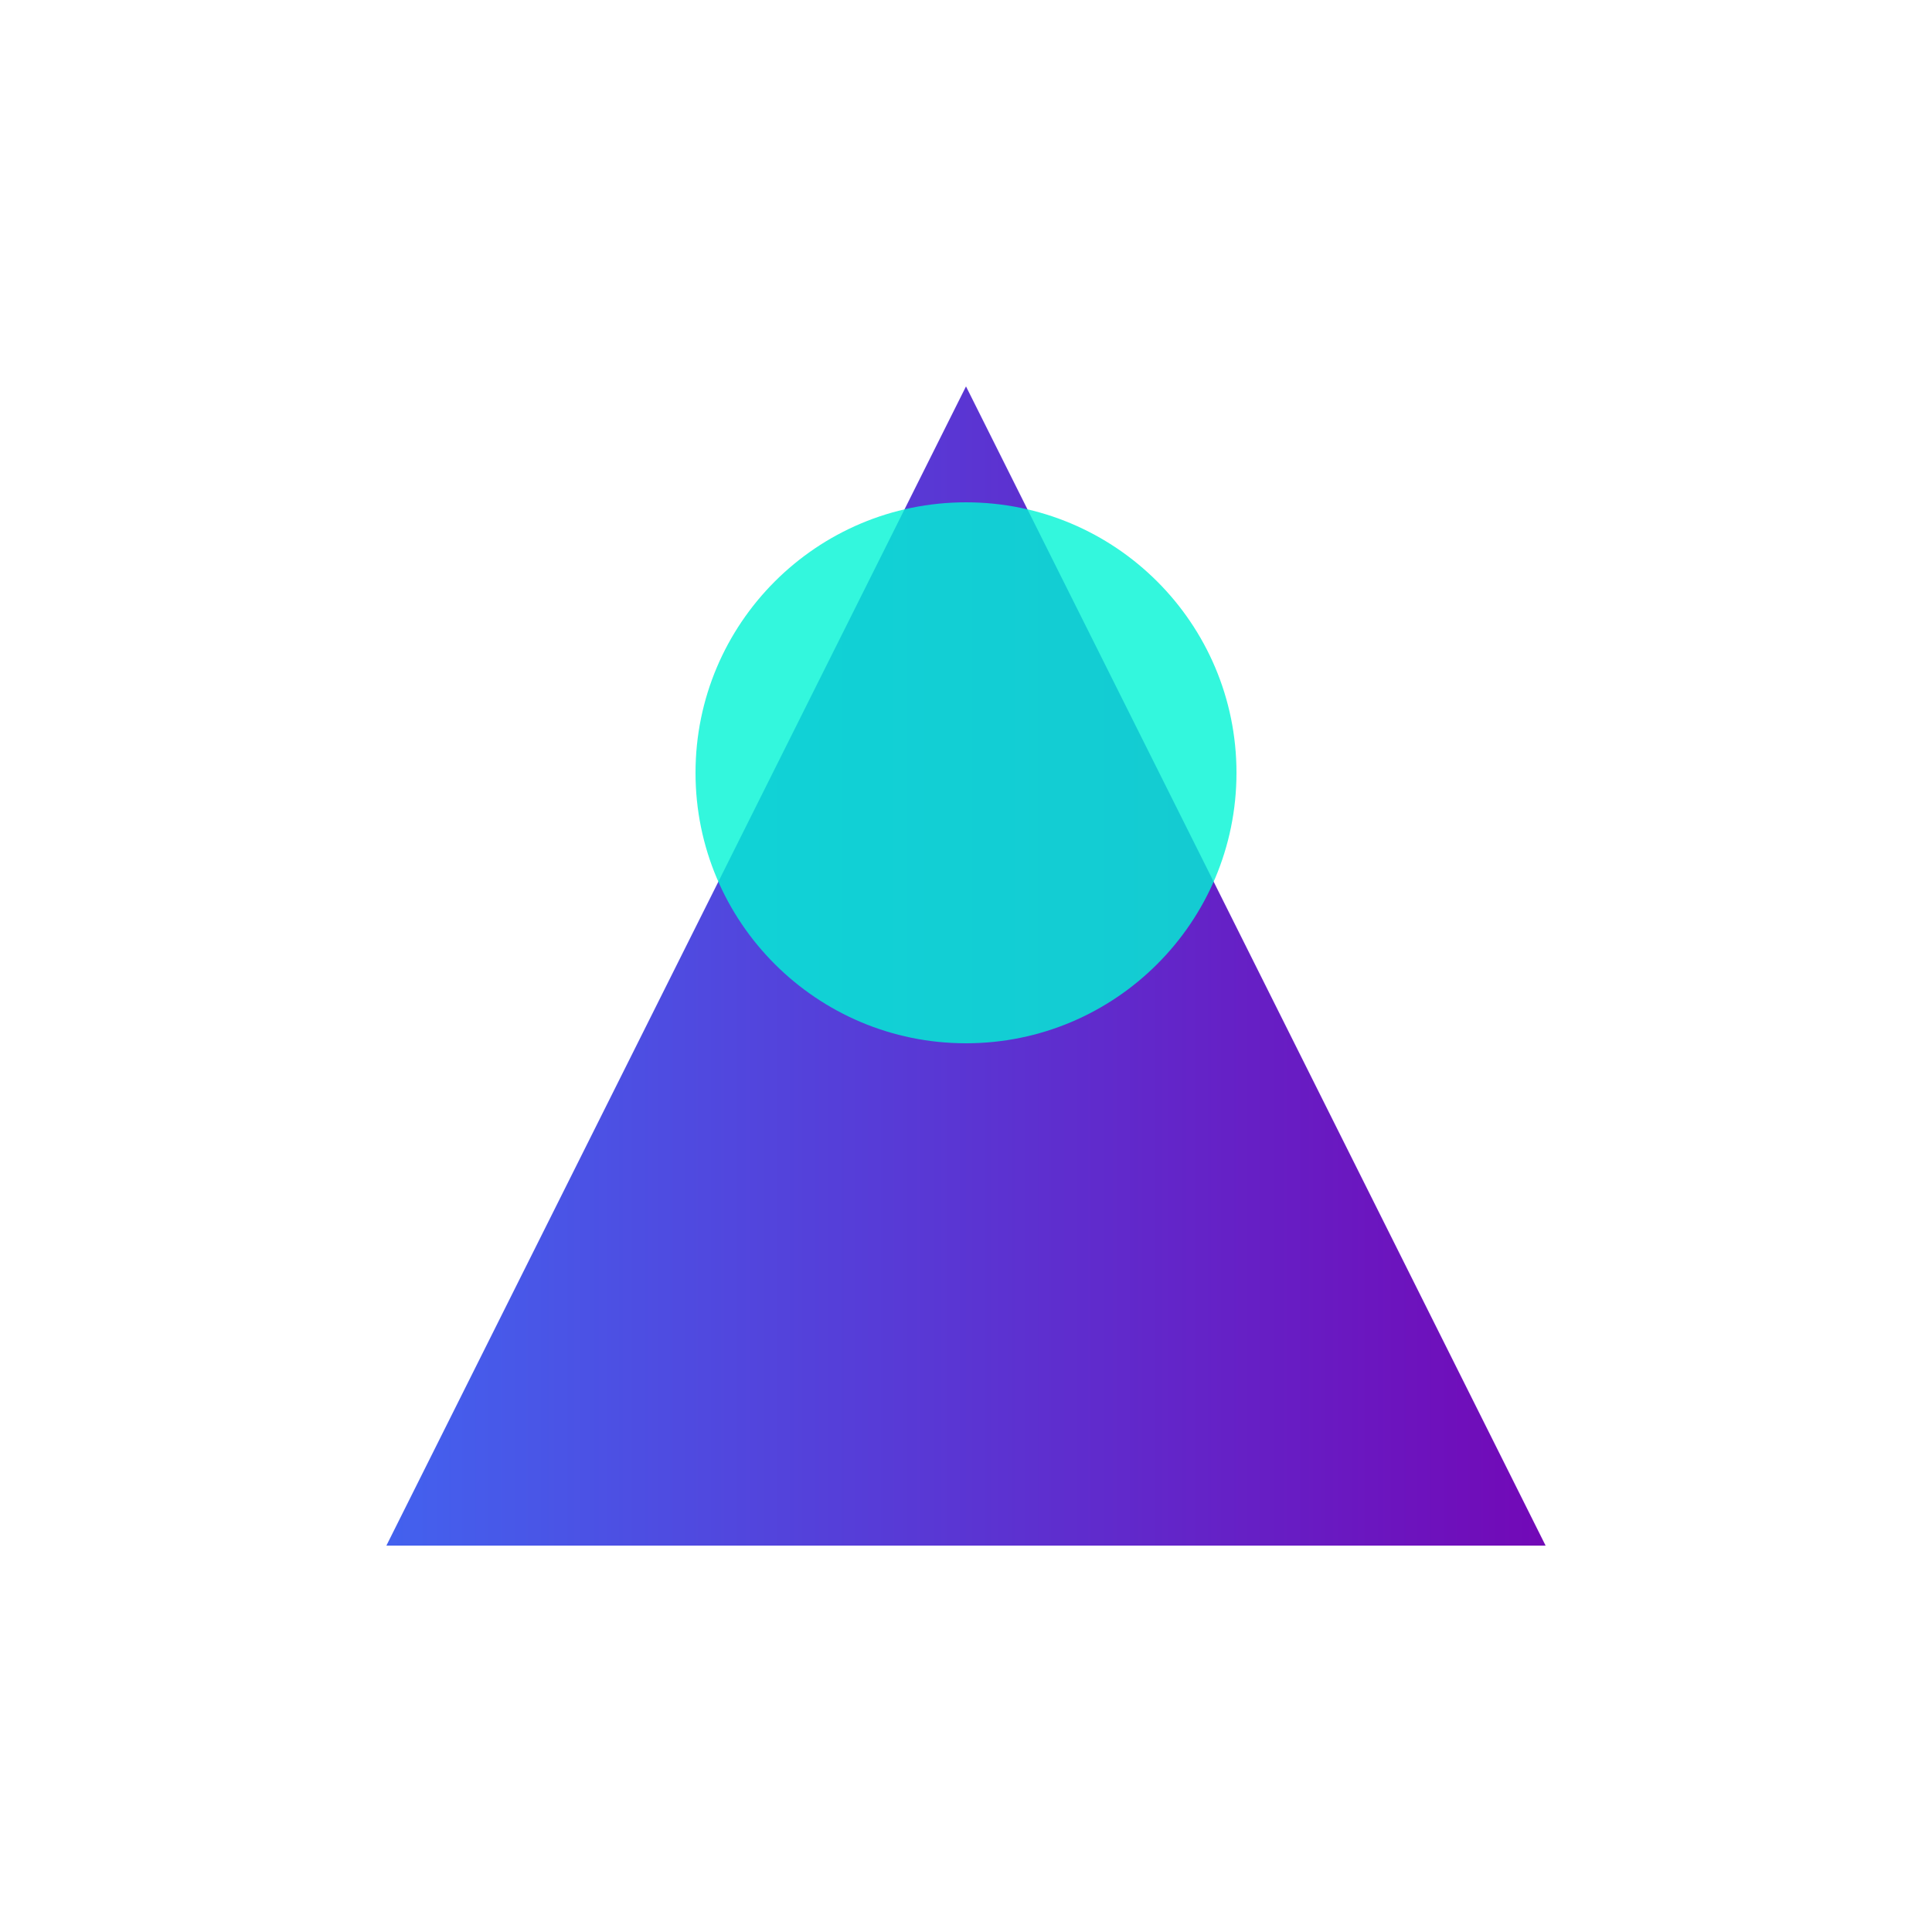
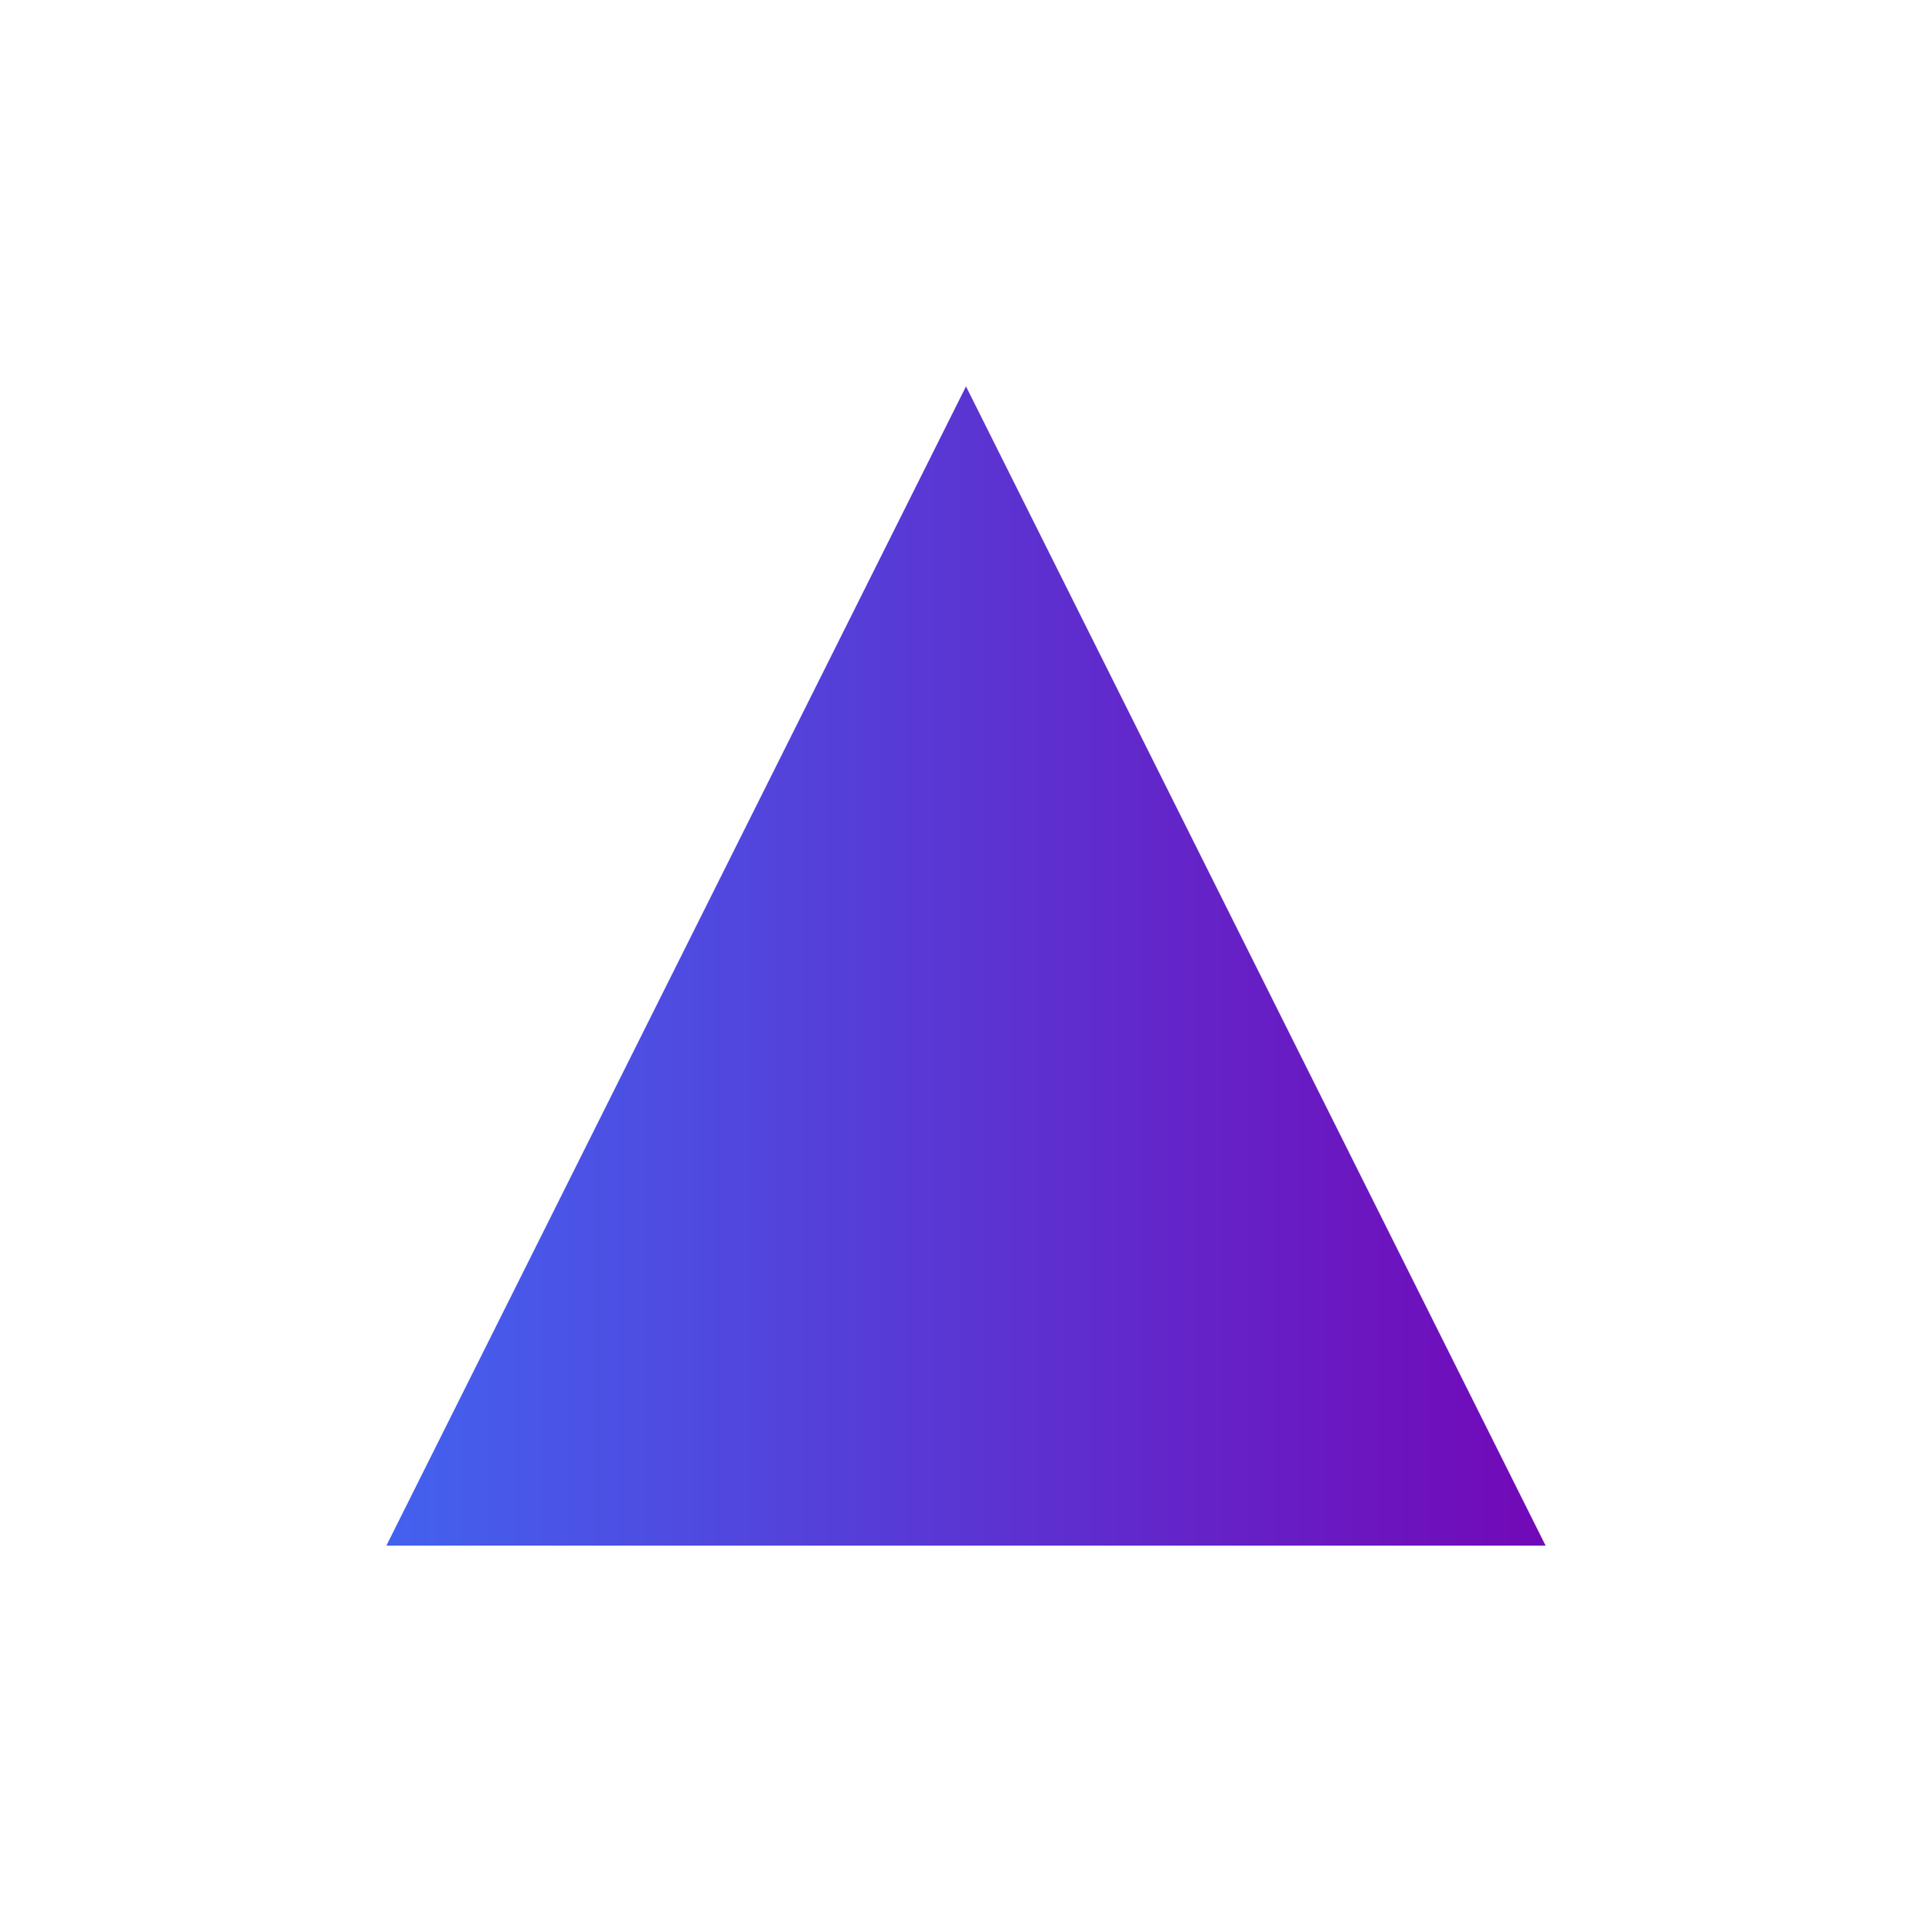
<svg xmlns="http://www.w3.org/2000/svg" viewBox="0 0 50 50">
  <defs>
    <linearGradient id="faviconGradient" x1="0%" y1="0%" x2="100%" y2="0%">
      <stop offset="0%" stop-color="#4361EE" />
      <stop offset="100%" stop-color="#7209B7" />
    </linearGradient>
  </defs>
-   <path d="M25,10 L40,40 L10,40 Z" fill="url(#faviconGradient)" />
-   <circle cx="25" cy="20" r="7" fill="#00F5D4" opacity="0.8" />
+   <path d="M25,10 L40,40 L10,40 " fill="url(#faviconGradient)" />
</svg>